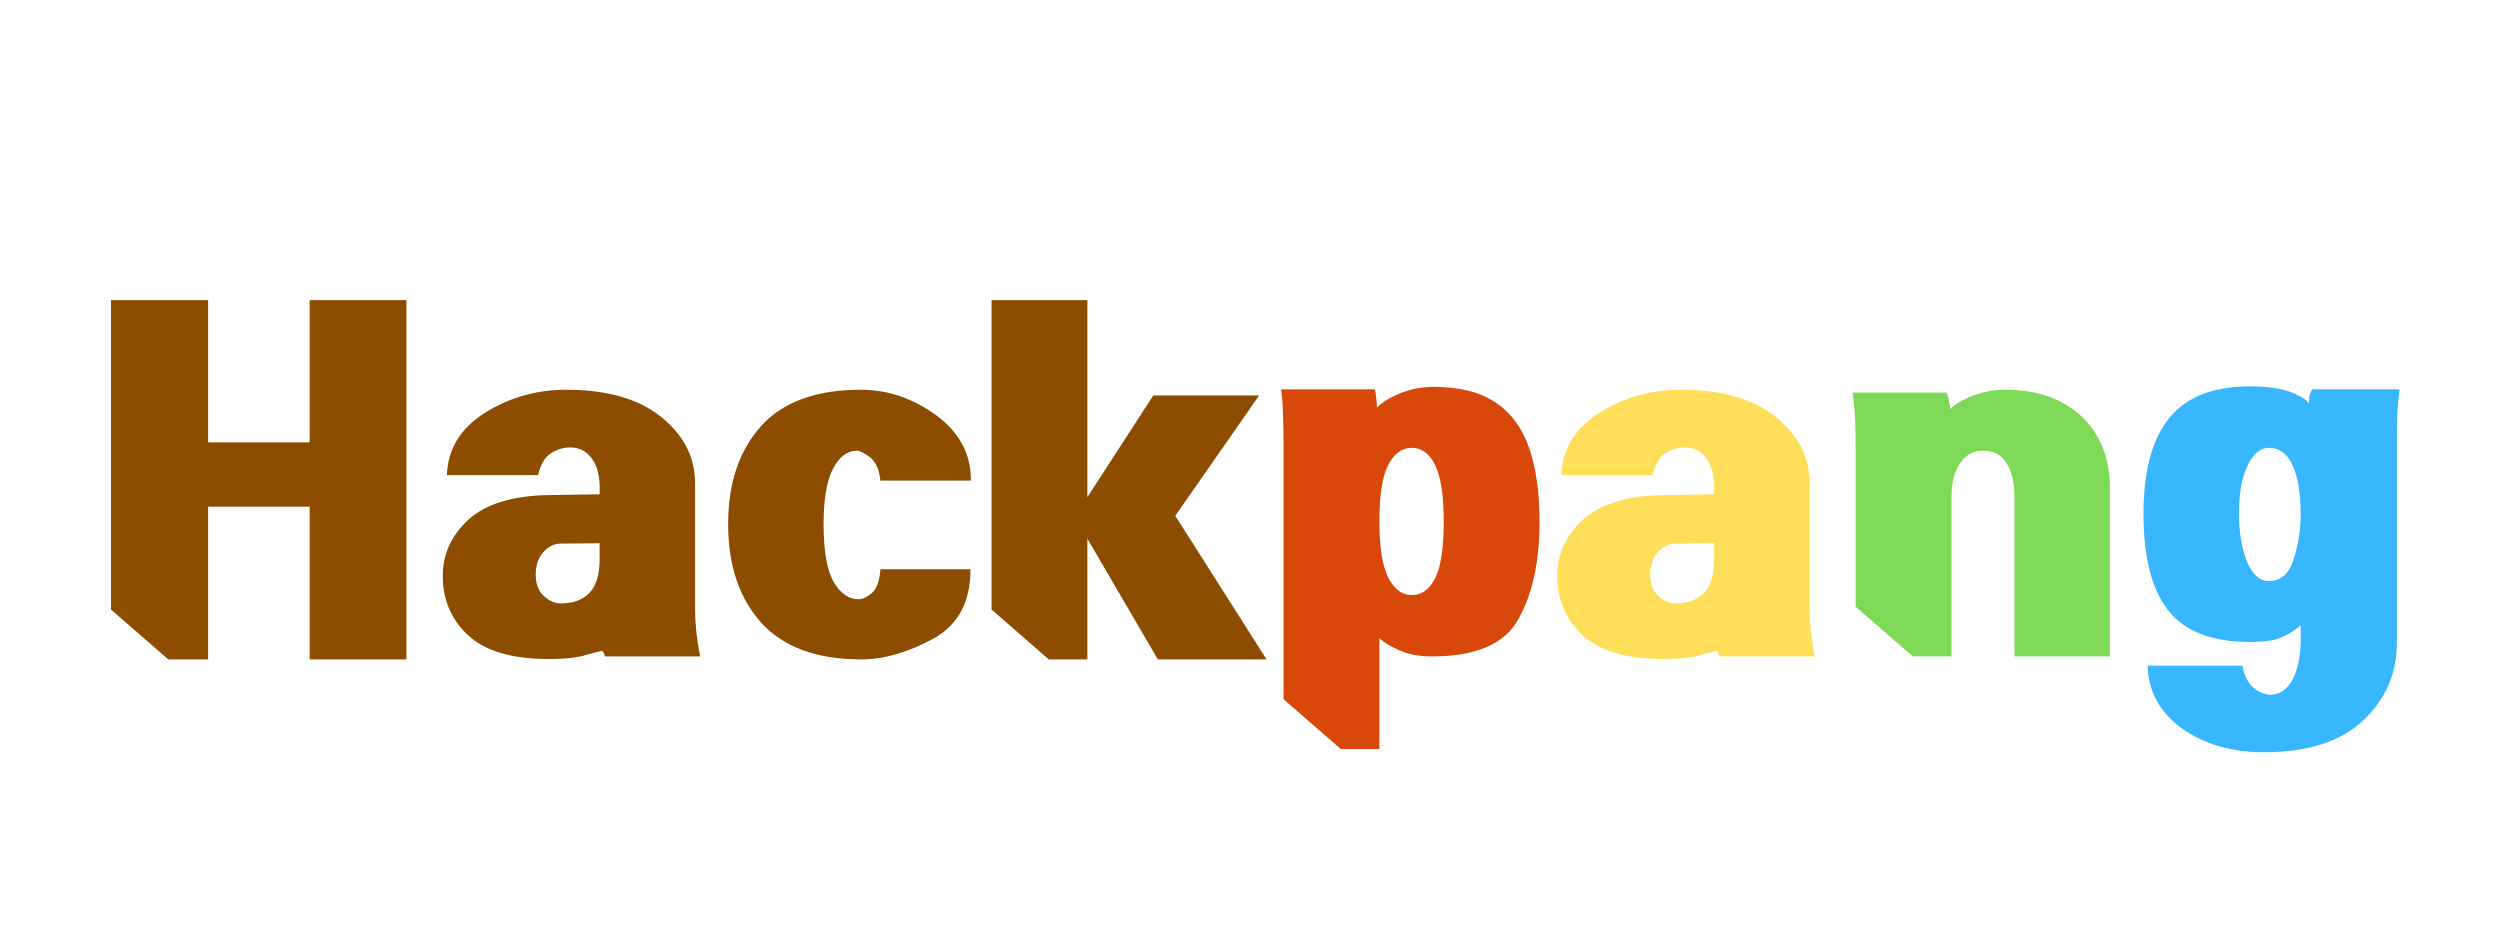
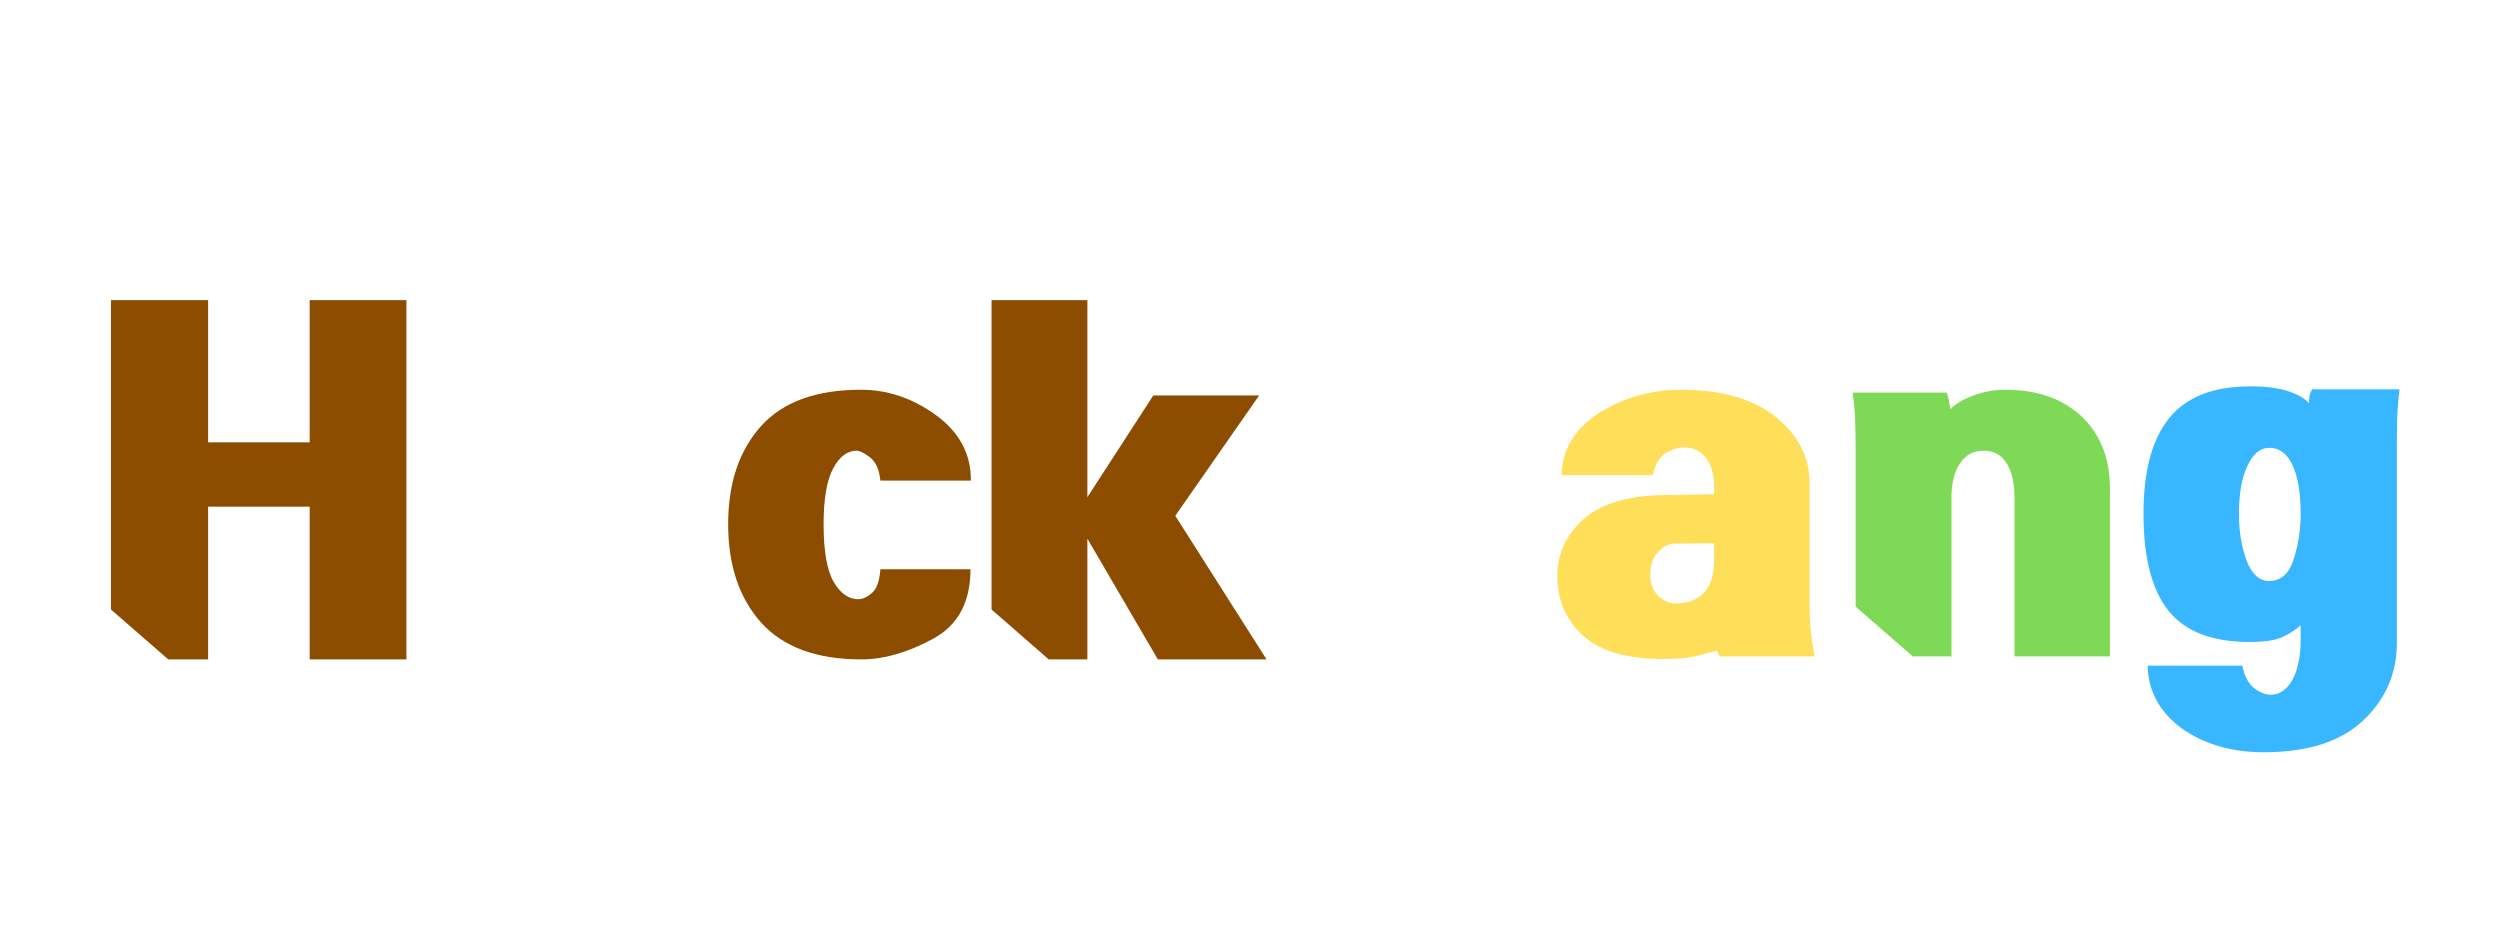
<svg xmlns="http://www.w3.org/2000/svg" width="400" zoomAndPan="magnify" viewBox="0 0 300 112.5" height="150" preserveAspectRatio="xMidYMid meet" version="1.0">
  <defs>
    <g />
  </defs>
  <g fill="#8d4d01" fill-opacity="1">
    <g transform="translate(9.536, 72.503)">
      <g>
        <path d="M 3.781 0.641 L 3.781 -36.484 L 15.438 -36.484 L 15.438 -19.422 L 27.625 -19.422 L 27.625 -36.484 L 39.234 -36.484 L 39.234 6.625 L 27.625 6.625 L 27.625 -11.703 L 15.438 -11.703 L 15.438 6.625 L 10.656 6.625 Z M 3.781 0.641 " />
      </g>
    </g>
  </g>
  <g fill="#8d4d01" fill-opacity="1">
    <g transform="translate(52.489, 72.503)">
      <g>
-         <path d="M 31.516 6.266 L 20.109 6.266 C 20.016 5.941 19.93 5.742 19.859 5.672 L 19.812 5.672 L 19.812 5.578 L 17.875 6.078 C 16.844 6.41 15.332 6.578 13.344 6.578 C 8.957 6.578 5.738 5.629 3.688 3.734 C 1.656 1.836 0.641 -0.535 0.641 -3.391 C 0.641 -6.004 1.672 -8.258 3.734 -10.156 C 5.828 -12.051 9.062 -13.031 13.438 -13.094 L 19.469 -13.188 L 19.469 -14.031 C 19.469 -15.531 19.141 -16.703 18.484 -17.547 C 17.836 -18.391 16.988 -18.812 15.938 -18.812 C 15.102 -18.812 14.32 -18.57 13.594 -18.094 C 12.863 -17.613 12.363 -16.742 12.094 -15.484 L 1.141 -15.484 C 1.242 -18.598 2.754 -21.086 5.672 -22.953 C 8.629 -24.805 11.898 -25.734 15.484 -25.734 C 20.359 -25.734 24.156 -24.641 26.875 -22.453 C 29.57 -20.266 30.922 -17.625 30.922 -14.531 L 30.922 0.594 C 30.922 1.426 30.969 2.312 31.062 3.25 C 31.164 4.195 31.316 5.203 31.516 6.266 Z M 19.469 -5.469 L 19.469 -7.312 L 14.734 -7.266 C 14.004 -7.266 13.332 -6.926 12.719 -6.25 C 12.102 -5.57 11.797 -4.68 11.797 -3.578 C 11.797 -2.453 12.117 -1.586 12.766 -0.984 C 13.41 -0.391 14.098 -0.094 14.828 -0.094 C 16.297 -0.094 17.438 -0.516 18.25 -1.359 C 19.062 -2.211 19.469 -3.582 19.469 -5.469 Z M 19.469 -5.469 " />
-       </g>
+         </g>
    </g>
  </g>
  <g fill="#8d4d01" fill-opacity="1">
    <g transform="translate(86.035, 72.503)">
      <g>
        <path d="M 19.609 -4.188 L 30.422 -4.188 C 30.422 -0.27 28.941 2.5 25.984 4.125 C 22.93 5.789 20.047 6.625 17.328 6.625 C 11.953 6.625 7.938 5.145 5.281 2.188 C 2.656 -0.758 1.344 -4.691 1.344 -9.609 C 1.344 -14.516 2.656 -18.43 5.281 -21.359 C 7.895 -24.273 11.895 -25.734 17.281 -25.734 C 20.5 -25.734 23.516 -24.707 26.328 -22.656 C 29.117 -20.594 30.5 -17.984 30.469 -14.828 L 19.609 -14.828 C 19.484 -16.16 19.051 -17.109 18.312 -17.672 C 17.625 -18.172 17.113 -18.422 16.781 -18.422 C 15.645 -18.422 14.695 -17.707 13.938 -16.281 C 13.176 -14.852 12.797 -12.629 12.797 -9.609 C 12.797 -6.359 13.203 -4.039 14.016 -2.656 C 14.828 -1.281 15.812 -0.594 16.969 -0.594 C 17.469 -0.594 18.008 -0.844 18.594 -1.344 C 19.176 -1.844 19.516 -2.789 19.609 -4.188 Z M 19.609 -4.188 " />
      </g>
    </g>
  </g>
  <g fill="#8d4d01" fill-opacity="1">
    <g transform="translate(116.096, 72.503)">
      <g>
        <path d="M 2.891 0.641 L 2.891 -36.484 L 14.391 -36.484 L 14.391 -12.844 L 22.297 -25.047 L 35 -25.047 L 24.938 -10.609 L 35.891 6.625 L 22.844 6.625 L 14.391 -7.859 L 14.391 6.625 L 9.75 6.625 Z M 2.891 0.641 " />
      </g>
    </g>
  </g>
  <g fill="#d8480b" fill-opacity="1">
    <g transform="translate(151.138, 72.503)">
      <g>
-         <path d="M 22.109 -9.953 C 22.109 -12.973 21.773 -15.195 21.109 -16.625 C 20.441 -18.051 19.492 -18.766 18.266 -18.766 C 17.109 -18.766 16.172 -18.082 15.453 -16.719 C 14.742 -15.363 14.391 -13.109 14.391 -9.953 C 14.391 -6.836 14.742 -4.582 15.453 -3.188 C 16.172 -1.789 17.109 -1.094 18.266 -1.094 C 19.461 -1.094 20.398 -1.766 21.078 -3.109 C 21.766 -4.453 22.109 -6.734 22.109 -9.953 Z M 2.891 11.406 L 2.891 -18.812 C 2.891 -20.008 2.867 -21.266 2.828 -22.578 C 2.797 -23.891 2.719 -24.957 2.594 -25.781 L 13.844 -25.781 C 13.906 -25.582 13.961 -25.219 14.016 -24.688 C 14.066 -24.156 14.094 -23.789 14.094 -23.594 C 14.75 -24.258 15.695 -24.836 16.938 -25.328 C 18.188 -25.828 19.508 -26.078 20.906 -26.078 C 23.988 -26.078 26.457 -25.457 28.312 -24.219 C 30.176 -22.977 31.523 -21.156 32.359 -18.75 C 33.191 -16.344 33.609 -13.41 33.609 -9.953 C 33.609 -5.109 32.758 -1.191 31.062 1.797 C 29.438 4.773 25.984 6.266 20.703 6.266 C 19.211 6.266 17.926 6.031 16.844 5.562 C 15.77 5.102 14.953 4.609 14.391 4.078 L 14.391 17.375 L 9.75 17.375 Z M 2.891 11.406 " />
-       </g>
+         </g>
    </g>
  </g>
  <g fill="#ffde59" fill-opacity="1">
    <g transform="translate(186.232, 72.503)">
      <g>
        <path d="M 31.516 6.266 L 20.109 6.266 C 20.016 5.941 19.93 5.742 19.859 5.672 L 19.812 5.672 L 19.812 5.578 L 17.875 6.078 C 16.844 6.41 15.332 6.578 13.344 6.578 C 8.957 6.578 5.738 5.629 3.688 3.734 C 1.656 1.836 0.641 -0.535 0.641 -3.391 C 0.641 -6.004 1.672 -8.258 3.734 -10.156 C 5.828 -12.051 9.062 -13.031 13.438 -13.094 L 19.469 -13.188 L 19.469 -14.031 C 19.469 -15.531 19.141 -16.703 18.484 -17.547 C 17.836 -18.391 16.988 -18.812 15.938 -18.812 C 15.102 -18.812 14.32 -18.57 13.594 -18.094 C 12.863 -17.613 12.363 -16.742 12.094 -15.484 L 1.141 -15.484 C 1.242 -18.598 2.754 -21.086 5.672 -22.953 C 8.629 -24.805 11.898 -25.734 15.484 -25.734 C 20.359 -25.734 24.156 -24.641 26.875 -22.453 C 29.57 -20.266 30.922 -17.625 30.922 -14.531 L 30.922 0.594 C 30.922 1.426 30.969 2.312 31.062 3.25 C 31.164 4.195 31.316 5.203 31.516 6.266 Z M 19.469 -5.469 L 19.469 -7.312 L 14.734 -7.266 C 14.004 -7.266 13.332 -6.926 12.719 -6.25 C 12.102 -5.57 11.797 -4.68 11.797 -3.578 C 11.797 -2.453 12.117 -1.586 12.766 -0.984 C 13.41 -0.391 14.098 -0.094 14.828 -0.094 C 16.297 -0.094 17.438 -0.516 18.25 -1.359 C 19.062 -2.211 19.469 -3.582 19.469 -5.469 Z M 19.469 -5.469 " />
      </g>
    </g>
  </g>
  <g fill="#7ed957" fill-opacity="1">
    <g transform="translate(219.786, 72.503)">
      <g>
        <path d="M 2.891 0.297 L 2.891 -18.625 C 2.891 -19.914 2.867 -21.066 2.828 -22.078 C 2.797 -23.086 2.695 -24.191 2.531 -25.391 L 13.797 -25.391 C 13.953 -25.023 14.062 -24.641 14.125 -24.234 C 14.195 -23.836 14.234 -23.555 14.234 -23.391 C 14.836 -24.023 15.758 -24.57 17 -25.031 C 18.238 -25.5 19.508 -25.734 20.812 -25.734 C 23.469 -25.734 25.734 -25.234 27.609 -24.234 C 29.484 -23.242 30.914 -21.867 31.906 -20.109 C 32.906 -18.348 33.406 -16.289 33.406 -13.938 L 33.406 6.266 L 21.953 6.266 L 21.953 -12.844 C 21.953 -14.57 21.633 -15.93 21 -16.922 C 20.375 -17.922 19.445 -18.422 18.219 -18.422 C 17.02 -18.422 16.082 -17.91 15.406 -16.891 C 14.727 -15.879 14.391 -14.531 14.391 -12.844 L 14.391 6.266 L 9.75 6.266 Z M 2.891 0.297 " />
      </g>
    </g>
  </g>
  <g fill="#38b6ff" fill-opacity="1">
    <g transform="translate(255.673, 72.503)">
      <g>
        <path d="M 31.953 -19.656 L 31.953 4.625 C 31.953 8.312 30.594 11.43 27.875 13.984 C 25.188 16.504 21.223 17.766 15.984 17.766 C 12.066 17.766 8.75 16.785 6.031 14.828 C 3.438 12.867 2.109 10.383 2.047 7.375 L 13.391 7.375 C 13.691 8.695 14.18 9.609 14.859 10.109 C 15.535 10.609 16.191 10.859 16.828 10.859 C 17.586 10.859 18.238 10.555 18.781 9.953 C 19.332 9.359 19.738 8.57 20 7.594 C 20.27 6.613 20.406 5.562 20.406 4.438 L 20.406 2.531 C 19.812 3.062 19.098 3.523 18.266 3.922 C 17.441 4.328 16.113 4.531 14.281 4.531 C 9.77 4.531 6.52 3.273 4.531 0.766 C 2.539 -1.734 1.547 -5.609 1.547 -10.859 C 1.547 -15.961 2.57 -19.785 4.625 -22.328 C 6.688 -24.867 9.926 -26.141 14.344 -26.141 C 16.258 -26.141 17.805 -25.938 18.984 -25.531 C 20.172 -25.133 20.977 -24.656 21.406 -24.094 C 21.406 -24.32 21.422 -24.578 21.453 -24.859 C 21.484 -25.141 21.598 -25.445 21.797 -25.781 L 32.266 -25.781 C 32.129 -24.625 32.039 -23.586 32 -22.672 C 31.969 -21.766 31.953 -20.758 31.953 -19.656 Z M 20.406 -10.859 C 20.406 -13.336 20.082 -15.273 19.438 -16.672 C 18.789 -18.066 17.852 -18.766 16.625 -18.766 C 15.562 -18.766 14.691 -18.039 14.016 -16.594 C 13.336 -15.156 13 -13.242 13 -10.859 C 13 -8.734 13.312 -6.836 13.938 -5.172 C 14.57 -3.578 15.469 -2.781 16.625 -2.781 C 17.988 -2.781 18.953 -3.598 19.516 -5.234 C 20.109 -7.023 20.406 -8.898 20.406 -10.859 Z M 20.406 -10.859 " />
      </g>
    </g>
  </g>
</svg>